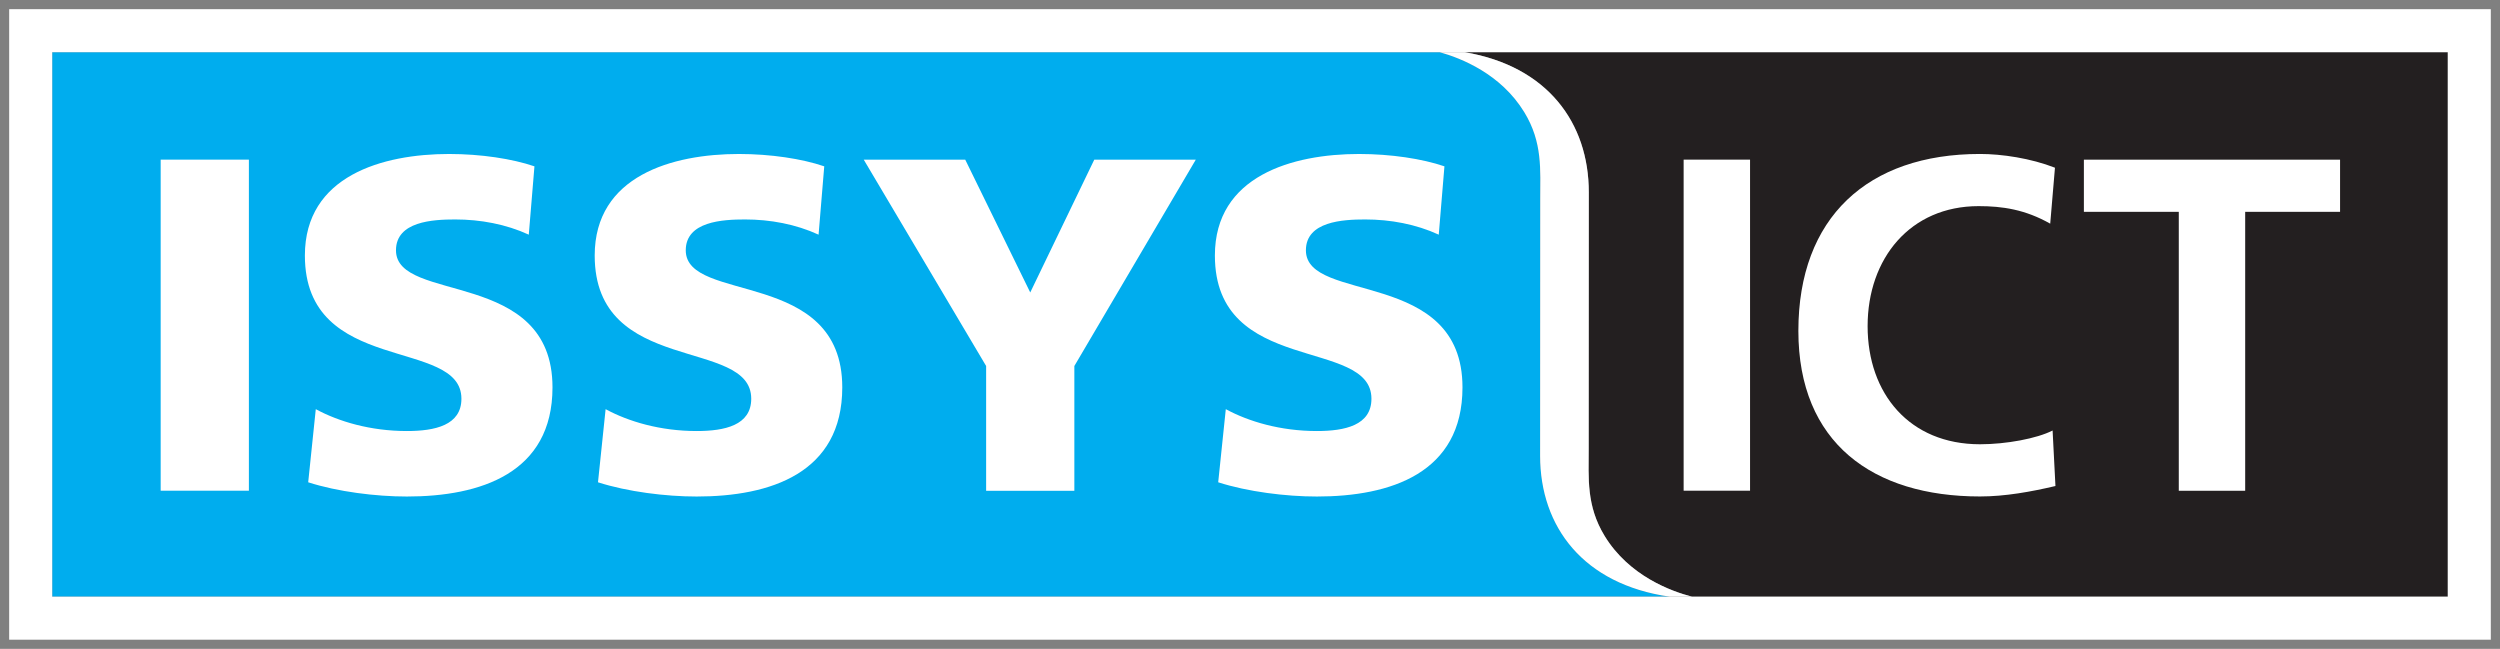
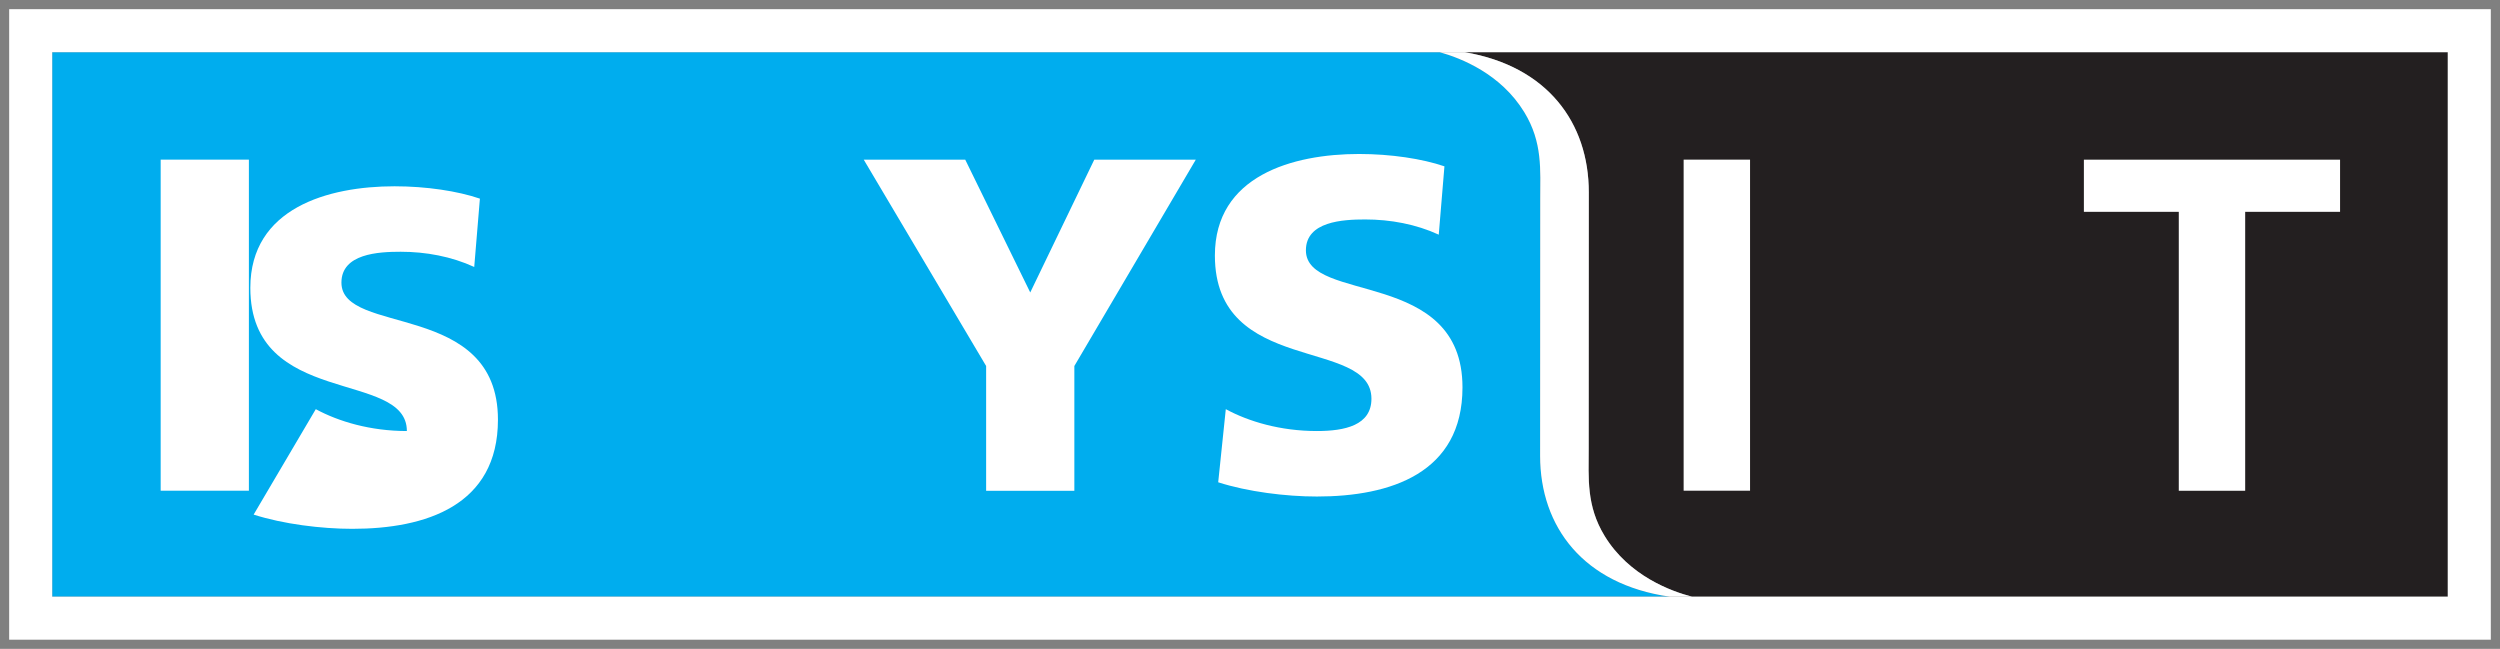
<svg xmlns="http://www.w3.org/2000/svg" xmlns:xlink="http://www.w3.org/1999/xlink" version="1.1" id="Laag_1" x="0px" y="0px" width="150px" height="38.934px" viewBox="0 0 150 38.934" enable-background="new 0 0 150 38.934" xml:space="preserve">
  <rect x="0" y="0" width="150" height="38.934" fill="#808080" stroke="none" />
  <g>
    <g>
      <defs>
        <rect id="SVGID_1_" x="3.133" y="3.133" width="143.735" height="32.668" />
      </defs>
      <clipPath id="SVGID_2_">
        <use xlink:href="#SVGID_1_" overflow="visible" />
      </clipPath>
      <path clip-path="url(#SVGID_2_)" fill="#231F20" d="M87.889,3.133c4.963,0.837,7.442,4.238,7.442,8.408l-0.006,15.375    c0,1.783-0.148,3.426,0.954,5.24c1.471,2.412,4.018,3.328,5.242,3.645h45.347V3.133H87.889z" />
    </g>
    <g>
      <defs>
        <rect id="SVGID_3_" x="3.133" y="3.133" width="143.735" height="32.668" />
      </defs>
      <clipPath id="SVGID_4_">
        <use xlink:href="#SVGID_3_" overflow="visible" />
      </clipPath>
      <path clip-path="url(#SVGID_4_)" fill="#00ADEE" d="M92.42,27.349l0.006-15.373c0-1.789,0.151-3.433-0.955-5.242    c-1.407-2.31-3.799-3.245-5.074-3.603H3.132V35.8h97.057C95.012,35.058,92.42,31.604,92.42,27.349" />
    </g>
    <g>
      <defs>
        <rect id="SVGID_5_" x="3.133" y="3.133" width="143.735" height="32.668" />
      </defs>
      <clipPath id="SVGID_6_">
        <use xlink:href="#SVGID_5_" overflow="visible" />
      </clipPath>
      <path clip-path="url(#SVGID_6_)" fill="#FFFFFF" d="M92.407,27.349c0,4.256,2.591,7.709,7.77,8.45h1.339    c-1.226-0.315-3.771-1.233-5.242-3.646c-1.104-1.812-0.954-3.453-0.954-5.238l0.007-15.376c0-4.169-2.481-7.569-7.444-8.407    h-1.498c1.274,0.357,3.666,1.293,5.074,3.603c1.105,1.81,0.955,3.453,0.955,5.242L92.407,27.349z" />
    </g>
    <g>
      <defs>
        <rect id="SVGID_7_" x="3.133" y="3.133" width="143.735" height="32.668" />
      </defs>
      <clipPath id="SVGID_8_">
        <use xlink:href="#SVGID_7_" overflow="visible" />
      </clipPath>
      <rect x="9.64" y="9.578" clip-path="url(#SVGID_8_)" fill="#FFFFFF" width="5.293" height="19.864" />
    </g>
    <g>
      <defs>
        <rect id="SVGID_9_" x="3.133" y="3.133" width="143.735" height="32.668" />
      </defs>
      <clipPath id="SVGID_10_">
        <use xlink:href="#SVGID_9_" overflow="visible" />
      </clipPath>
-       <path clip-path="url(#SVGID_10_)" fill="#FFFFFF" d="M18.947,24.55c1.366,0.74,3.274,1.312,5.465,1.312    c1.681,0,3.273-0.342,3.273-1.938c0-3.698-9.392-1.366-9.392-8.594c0-4.782,4.667-6.091,8.652-6.091    c1.908,0,3.784,0.285,5.122,0.741l-0.34,4.1c-1.368-0.63-2.904-0.913-4.413-0.913c-1.337,0-3.555,0.114-3.555,1.851    c0,3.215,9.391,1.055,9.391,8.226c0,5.152-4.327,6.547-8.738,6.547c-1.851,0-4.156-0.285-5.92-0.854L18.947,24.55z" />
+       <path clip-path="url(#SVGID_10_)" fill="#FFFFFF" d="M18.947,24.55c1.366,0.74,3.274,1.312,5.465,1.312    c0-3.698-9.392-1.366-9.392-8.594c0-4.782,4.667-6.091,8.652-6.091    c1.908,0,3.784,0.285,5.122,0.741l-0.34,4.1c-1.368-0.63-2.904-0.913-4.413-0.913c-1.337,0-3.555,0.114-3.555,1.851    c0,3.215,9.391,1.055,9.391,8.226c0,5.152-4.327,6.547-8.738,6.547c-1.851,0-4.156-0.285-5.92-0.854L18.947,24.55z" />
    </g>
    <g>
      <defs>
        <rect id="SVGID_11_" x="3.133" y="3.133" width="143.735" height="32.668" />
      </defs>
      <clipPath id="SVGID_12_">
        <use xlink:href="#SVGID_11_" overflow="visible" />
      </clipPath>
-       <path clip-path="url(#SVGID_12_)" fill="#FFFFFF" d="M36.337,24.55c1.365,0.74,3.273,1.312,5.464,1.312    c1.68,0,3.273-0.342,3.273-1.938c0-3.698-9.392-1.366-9.392-8.594c0-4.782,4.666-6.091,8.653-6.091    c1.905,0,3.784,0.285,5.12,0.741l-0.34,4.1c-1.369-0.63-2.903-0.913-4.412-0.913c-1.337,0-3.557,0.114-3.557,1.851    c0,3.215,9.391,1.055,9.391,8.226c0,5.152-4.325,6.547-8.737,6.547c-1.849,0-4.155-0.285-5.92-0.854L36.337,24.55z" />
    </g>
    <g>
      <defs>
        <rect id="SVGID_13_" x="3.133" y="3.133" width="143.735" height="32.668" />
      </defs>
      <clipPath id="SVGID_14_">
        <use xlink:href="#SVGID_13_" overflow="visible" />
      </clipPath>
      <polygon clip-path="url(#SVGID_14_)" fill="#FFFFFF" points="59.168,21.96 51.825,9.581 57.915,9.581 61.814,17.548 65.656,9.581     71.747,9.581 64.461,21.96 64.461,29.448 59.168,29.448   " />
    </g>
    <g>
      <defs>
        <rect id="SVGID_15_" x="3.133" y="3.133" width="143.735" height="32.668" />
      </defs>
      <clipPath id="SVGID_16_">
        <use xlink:href="#SVGID_15_" overflow="visible" />
      </clipPath>
      <path clip-path="url(#SVGID_16_)" fill="#FFFFFF" d="M73.548,24.55c1.365,0.74,3.271,1.312,5.466,1.312    c1.677,0,3.272-0.342,3.272-1.938c0-3.698-9.393-1.366-9.393-8.594c0-4.782,4.666-6.091,8.65-6.091    c1.909,0,3.788,0.285,5.123,0.741l-0.341,4.1c-1.367-0.63-2.902-0.913-4.412-0.913c-1.337,0-3.559,0.114-3.559,1.851    c0,3.215,9.395,1.055,9.395,8.226c0,5.152-4.326,6.547-8.736,6.547c-1.852,0-4.156-0.285-5.921-0.854L73.548,24.55z" />
    </g>
    <g>
      <defs>
        <rect id="SVGID_17_" x="3.133" y="3.133" width="143.735" height="32.668" />
      </defs>
      <clipPath id="SVGID_18_">
        <use xlink:href="#SVGID_17_" overflow="visible" />
      </clipPath>
      <rect x="101.018" y="9.578" clip-path="url(#SVGID_18_)" fill="#FFFFFF" width="3.985" height="19.864" />
    </g>
    <g>
      <defs>
-         <rect id="SVGID_19_" x="3.133" y="3.133" width="143.735" height="32.668" />
-       </defs>
+         </defs>
      <clipPath id="SVGID_20_">
        <use xlink:href="#SVGID_19_" overflow="visible" />
      </clipPath>
      <path clip-path="url(#SVGID_20_)" fill="#FFFFFF" d="M123.327,29.161c-1.454,0.342-3.017,0.627-4.527,0.627    c-6.433,0-10.898-3.217-10.898-9.934c0-6.801,4.155-10.616,10.898-10.616c1.311,0,3.045,0.257,4.498,0.825l-0.285,3.357    c-1.506-0.853-2.874-1.052-4.297-1.052c-4.096,0-6.659,3.13-6.659,7.202c0,4.041,2.507,7.086,6.743,7.086    c1.568,0,3.418-0.344,4.356-0.826L123.327,29.161z" />
    </g>
    <g>
      <defs>
        <rect id="SVGID_21_" x="3.133" y="3.133" width="143.735" height="32.668" />
      </defs>
      <clipPath id="SVGID_22_">
        <use xlink:href="#SVGID_21_" overflow="visible" />
      </clipPath>
      <polygon clip-path="url(#SVGID_22_)" fill="#FFFFFF" points="130.727,12.71 125.033,12.71 125.033,9.58 140.404,9.58     140.404,12.71 134.711,12.71 134.711,29.446 130.727,29.446   " />
    </g>
  </g>
  <g>
    <g>
      <defs>
        <rect id="SVGID_23_" y="0" width="150" height="38.934" />
      </defs>
      <clipPath id="SVGID_24_">
        <use xlink:href="#SVGID_23_" overflow="visible" />
      </clipPath>
      <rect x="1.841" y="1.841" clip-path="url(#SVGID_24_)" fill="none" stroke="#FFFFFF" stroke-width="2.582" width="146.317" height="35.25" />
    </g>
  </g>
</svg>